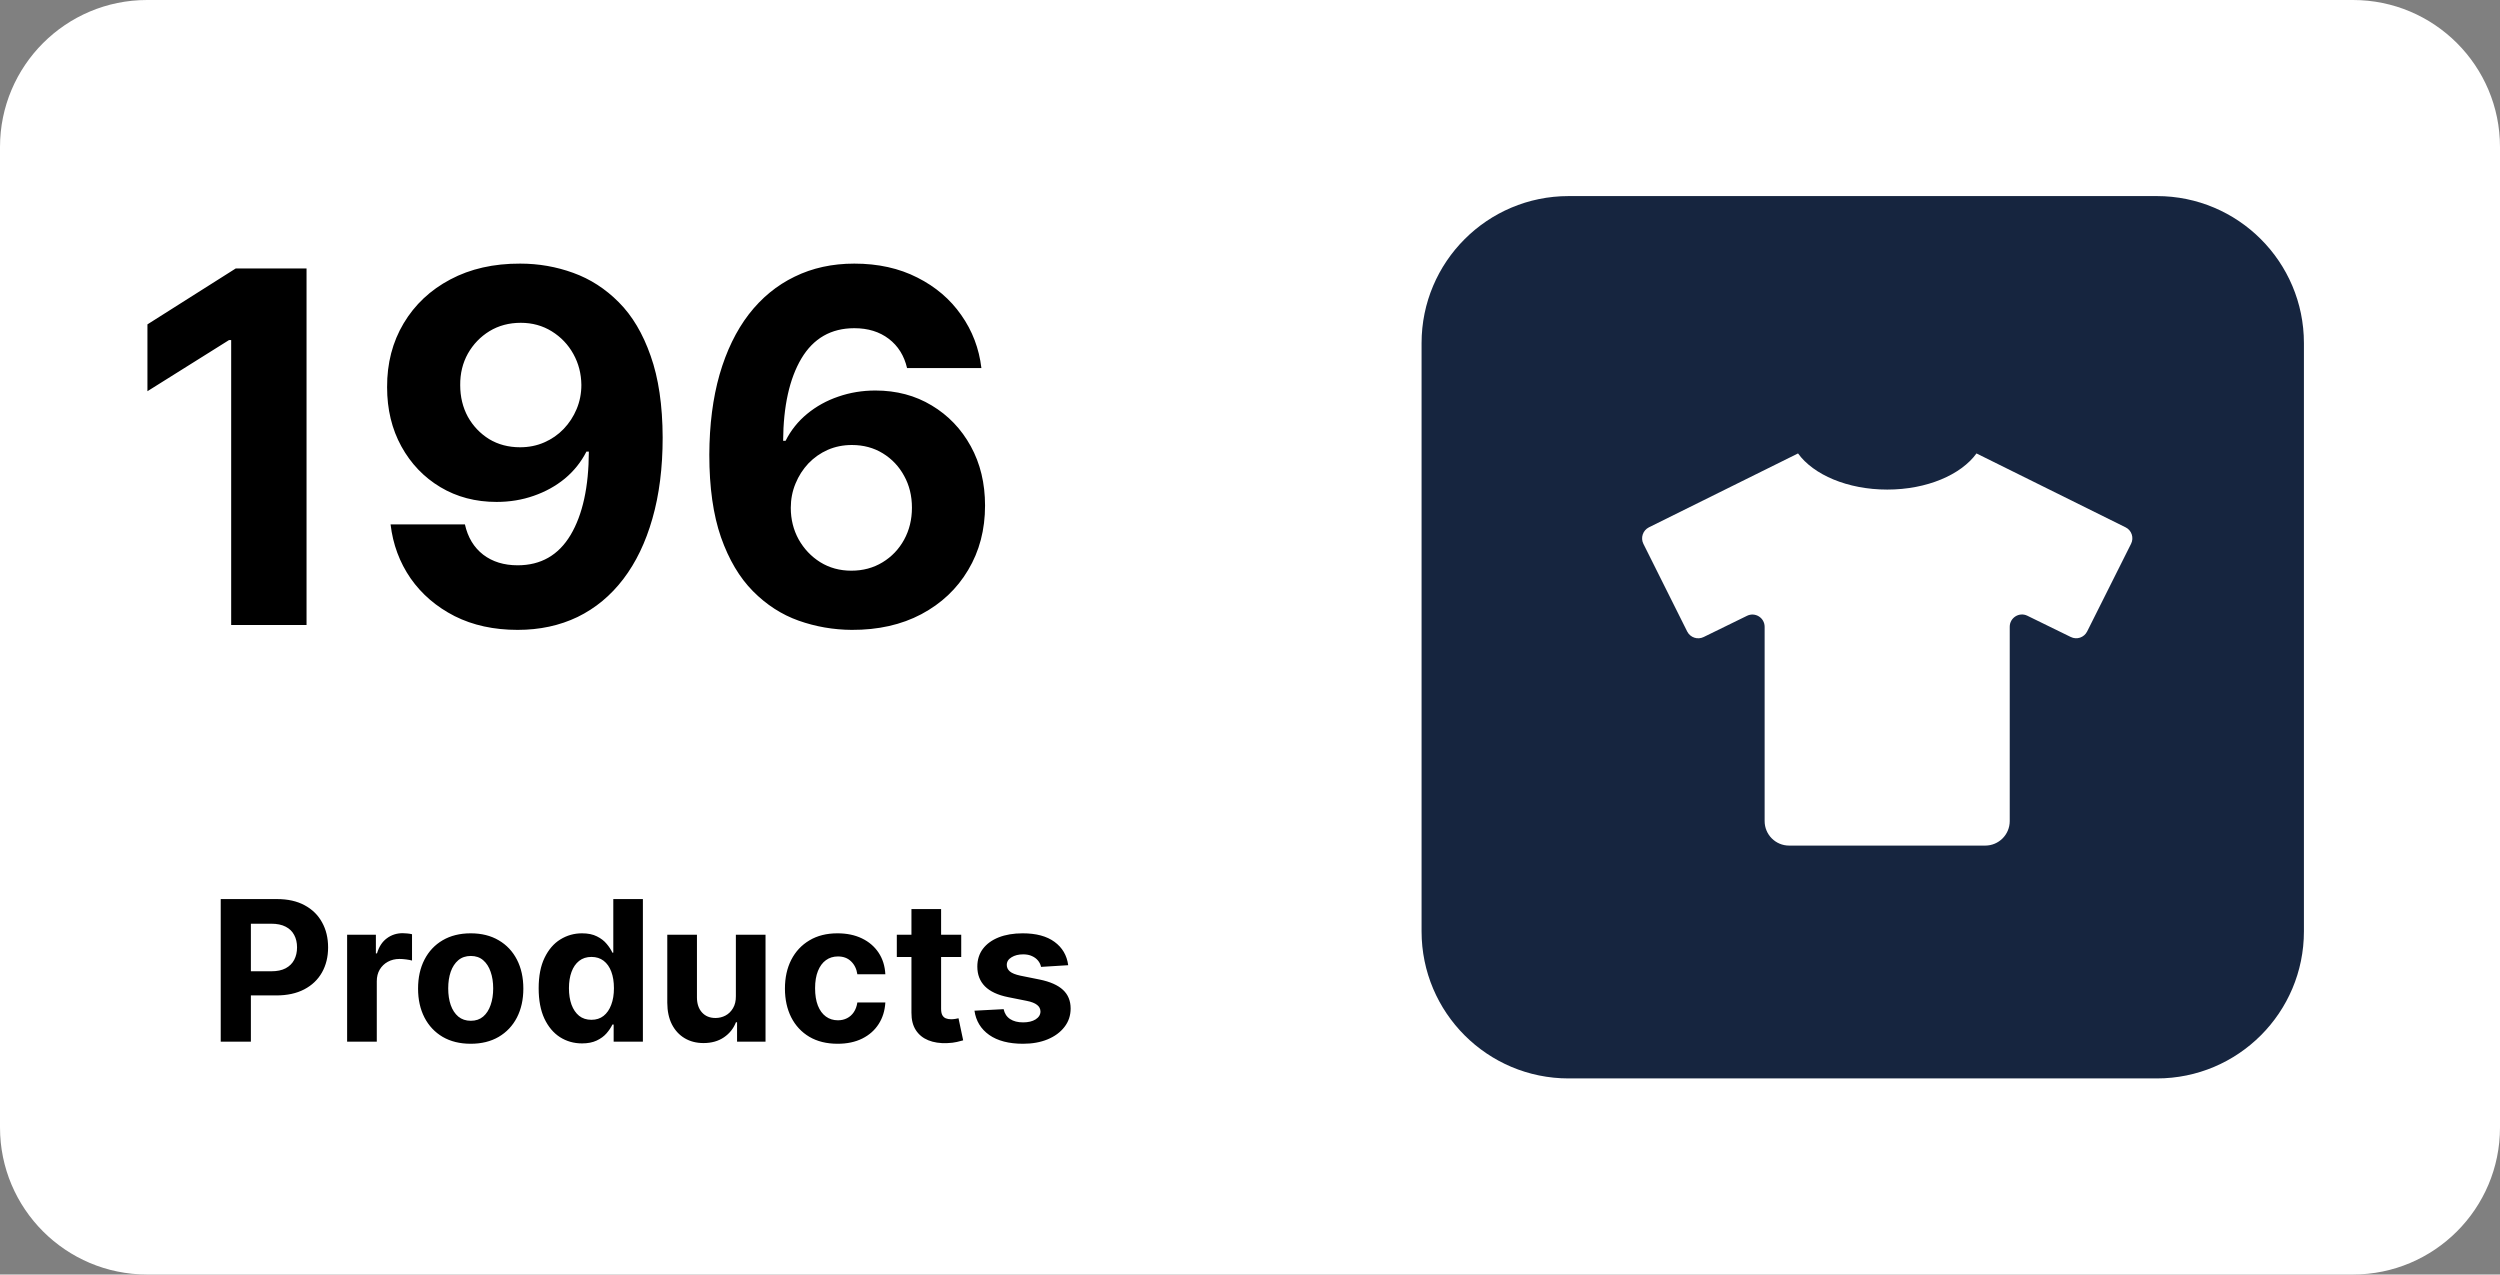
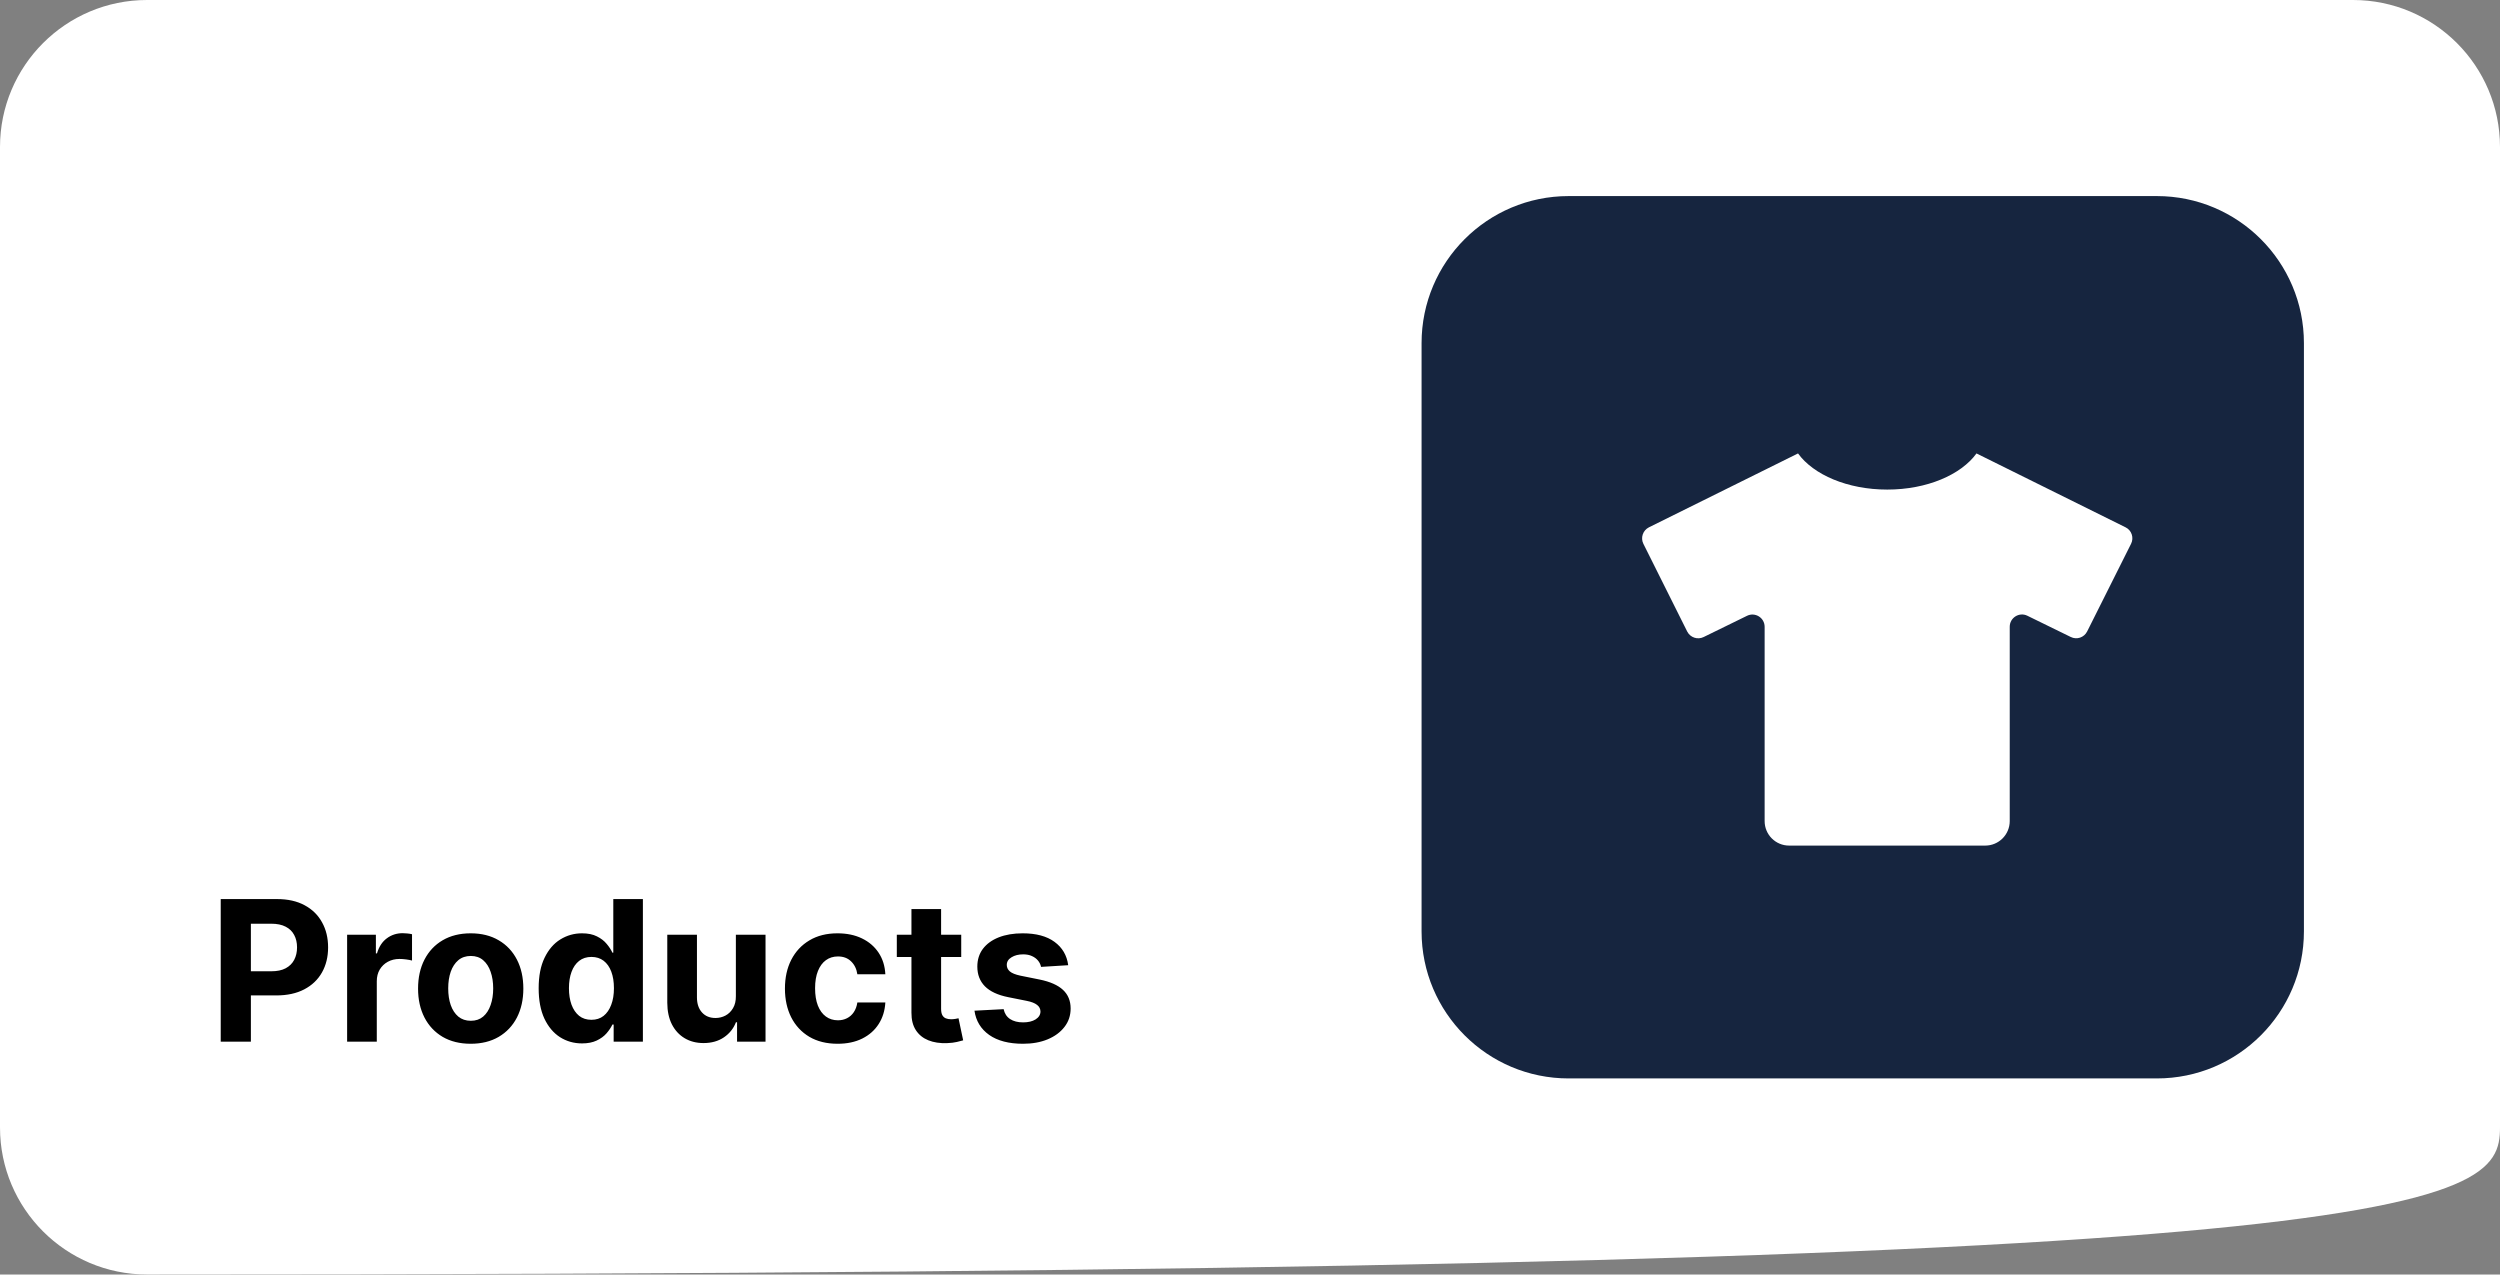
<svg xmlns="http://www.w3.org/2000/svg" width="204" height="104" viewBox="0 0 204 104" fill="none">
  <rect x="0" y="0" width="204" height="104" fill="#808080" stroke="none" />
  <g clip-path="url(#clip0_57_18)">
-     <path d="M192 0H12C5.373 0 0 5.373 0 12V92C0 98.627 5.373 104 12 104H192C198.627 104 204 98.627 204 92V12C204 5.373 198.627 0 192 0Z" fill="white" />
+     <path d="M192 0H12C5.373 0 0 5.373 0 12V92C0 98.627 5.373 104 12 104C198.627 104 204 98.627 204 92V12C204 5.373 198.627 0 192 0Z" fill="white" />
    <path d="M176 16H128C121.373 16 116 21.373 116 28V76C116 82.627 121.373 88 128 88H176C182.627 88 188 82.627 188 76V28C188 21.373 182.627 16 176 16Z" fill="#16253F" />
    <g clip-path="url(#clip1_57_18)">
      <path d="M173.45 43.031L161.281 37C160.025 38.737 157.244 39.95 154 39.95C150.756 39.95 147.975 38.737 146.719 37L134.55 43.031C134.056 43.281 133.856 43.881 134.1 44.375L137.675 51.531C137.925 52.025 138.525 52.225 139.019 51.981L142.556 50.25C143.219 49.925 143.994 50.406 143.994 51.15V67C143.994 68.106 144.887 69 145.994 69H161.994C163.1 69 163.994 68.106 163.994 67V51.144C163.994 50.406 164.769 49.919 165.431 50.244L168.969 51.975C169.462 52.225 170.062 52.025 170.312 51.525L173.894 44.375C174.144 43.881 173.944 43.275 173.45 43.031Z" fill="white" />
    </g>
    <path d="M18.011 85V73.364H22.602C23.485 73.364 24.237 73.532 24.858 73.869C25.479 74.203 25.953 74.667 26.278 75.261C26.608 75.852 26.773 76.534 26.773 77.307C26.773 78.079 26.606 78.761 26.273 79.352C25.939 79.943 25.456 80.403 24.824 80.733C24.195 81.062 23.434 81.227 22.54 81.227H19.614V79.256H22.142C22.616 79.256 23.006 79.174 23.312 79.011C23.623 78.845 23.854 78.615 24.006 78.324C24.161 78.028 24.239 77.689 24.239 77.307C24.239 76.921 24.161 76.583 24.006 76.296C23.854 76.004 23.623 75.778 23.312 75.619C23.002 75.456 22.608 75.375 22.131 75.375H20.472V85H18.011ZM28.325 85V76.273H30.672V77.796H30.763C30.922 77.254 31.189 76.845 31.564 76.568C31.939 76.288 32.371 76.148 32.859 76.148C32.981 76.148 33.111 76.155 33.251 76.171C33.392 76.186 33.515 76.206 33.621 76.233V78.381C33.507 78.347 33.35 78.316 33.149 78.29C32.948 78.263 32.765 78.25 32.598 78.25C32.242 78.25 31.924 78.328 31.643 78.483C31.367 78.635 31.147 78.847 30.984 79.119C30.825 79.392 30.746 79.706 30.746 80.062V85H28.325ZM38.409 85.171C37.526 85.171 36.763 84.983 36.119 84.608C35.479 84.229 34.985 83.703 34.636 83.028C34.288 82.35 34.114 81.564 34.114 80.671C34.114 79.769 34.288 78.981 34.636 78.307C34.985 77.629 35.479 77.102 36.119 76.727C36.763 76.349 37.526 76.159 38.409 76.159C39.292 76.159 40.053 76.349 40.693 76.727C41.337 77.102 41.833 77.629 42.182 78.307C42.53 78.981 42.705 79.769 42.705 80.671C42.705 81.564 42.53 82.35 42.182 83.028C41.833 83.703 41.337 84.229 40.693 84.608C40.053 84.983 39.292 85.171 38.409 85.171ZM38.42 83.296C38.822 83.296 39.157 83.182 39.426 82.954C39.695 82.724 39.898 82.409 40.034 82.011C40.174 81.614 40.244 81.161 40.244 80.653C40.244 80.146 40.174 79.693 40.034 79.296C39.898 78.898 39.695 78.583 39.426 78.352C39.157 78.121 38.822 78.006 38.42 78.006C38.015 78.006 37.674 78.121 37.398 78.352C37.125 78.583 36.919 78.898 36.778 79.296C36.642 79.693 36.574 80.146 36.574 80.653C36.574 81.161 36.642 81.614 36.778 82.011C36.919 82.409 37.125 82.724 37.398 82.954C37.674 83.182 38.015 83.296 38.42 83.296ZM47.494 85.142C46.831 85.142 46.231 84.972 45.693 84.631C45.159 84.286 44.735 83.78 44.42 83.114C44.11 82.443 43.955 81.621 43.955 80.648C43.955 79.648 44.115 78.816 44.438 78.153C44.76 77.487 45.188 76.989 45.722 76.659C46.26 76.326 46.849 76.159 47.489 76.159C47.977 76.159 48.385 76.242 48.71 76.409C49.04 76.572 49.305 76.776 49.506 77.023C49.71 77.265 49.865 77.504 49.972 77.739H50.045V73.364H52.46V85H50.074V83.602H49.972C49.858 83.845 49.697 84.085 49.489 84.324C49.284 84.559 49.017 84.754 48.688 84.909C48.362 85.064 47.964 85.142 47.494 85.142ZM48.261 83.216C48.651 83.216 48.981 83.11 49.25 82.898C49.523 82.682 49.731 82.381 49.875 81.994C50.023 81.608 50.097 81.155 50.097 80.636C50.097 80.117 50.025 79.667 49.881 79.284C49.737 78.901 49.528 78.606 49.256 78.398C48.983 78.189 48.651 78.085 48.261 78.085C47.864 78.085 47.528 78.193 47.256 78.409C46.983 78.625 46.776 78.924 46.636 79.307C46.496 79.689 46.426 80.133 46.426 80.636C46.426 81.144 46.496 81.593 46.636 81.983C46.78 82.369 46.987 82.672 47.256 82.892C47.528 83.108 47.864 83.216 48.261 83.216ZM60.047 81.284V76.273H62.467V85H60.144V83.415H60.053C59.856 83.926 59.528 84.337 59.07 84.648C58.615 84.958 58.06 85.114 57.405 85.114C56.822 85.114 56.308 84.981 55.865 84.716C55.422 84.451 55.075 84.074 54.825 83.585C54.579 83.097 54.454 82.511 54.45 81.829V76.273H56.871V81.398C56.874 81.913 57.013 82.32 57.285 82.619C57.558 82.919 57.924 83.068 58.382 83.068C58.674 83.068 58.947 83.002 59.2 82.869C59.454 82.733 59.659 82.532 59.814 82.267C59.973 82.002 60.051 81.674 60.047 81.284ZM68.347 85.171C67.453 85.171 66.684 84.981 66.04 84.602C65.4 84.22 64.907 83.689 64.562 83.011C64.222 82.333 64.051 81.553 64.051 80.671C64.051 79.776 64.224 78.992 64.568 78.318C64.917 77.64 65.411 77.112 66.051 76.733C66.691 76.35 67.453 76.159 68.335 76.159C69.097 76.159 69.763 76.297 70.335 76.574C70.907 76.85 71.36 77.239 71.693 77.739C72.026 78.239 72.21 78.826 72.244 79.5H69.96C69.896 79.064 69.725 78.714 69.449 78.449C69.176 78.18 68.818 78.046 68.375 78.046C68 78.046 67.672 78.148 67.392 78.352C67.115 78.553 66.9 78.847 66.744 79.233C66.589 79.619 66.511 80.087 66.511 80.636C66.511 81.193 66.587 81.667 66.739 82.057C66.894 82.447 67.112 82.744 67.392 82.949C67.672 83.153 68 83.256 68.375 83.256C68.651 83.256 68.9 83.199 69.119 83.085C69.343 82.972 69.526 82.807 69.671 82.591C69.818 82.371 69.915 82.108 69.96 81.801H72.244C72.206 82.468 72.025 83.055 71.699 83.562C71.377 84.066 70.932 84.46 70.364 84.744C69.796 85.028 69.123 85.171 68.347 85.171ZM78.436 76.273V78.091H73.18V76.273H78.436ZM74.374 74.182H76.794V82.318C76.794 82.542 76.828 82.716 76.896 82.841C76.965 82.962 77.059 83.047 77.18 83.097C77.305 83.146 77.449 83.171 77.612 83.171C77.726 83.171 77.84 83.161 77.953 83.142C78.067 83.119 78.154 83.102 78.215 83.091L78.595 84.892C78.474 84.93 78.303 84.974 78.084 85.023C77.864 85.076 77.597 85.108 77.283 85.119C76.699 85.142 76.188 85.064 75.749 84.886C75.313 84.708 74.974 84.432 74.731 84.057C74.489 83.682 74.37 83.208 74.374 82.636V74.182ZM87.165 78.761L84.949 78.898C84.911 78.708 84.829 78.538 84.704 78.386C84.579 78.231 84.415 78.108 84.21 78.017C84.01 77.922 83.769 77.875 83.489 77.875C83.114 77.875 82.797 77.954 82.54 78.114C82.282 78.269 82.153 78.477 82.153 78.739C82.153 78.947 82.237 79.123 82.403 79.267C82.57 79.411 82.856 79.526 83.261 79.614L84.841 79.932C85.689 80.106 86.322 80.386 86.739 80.773C87.155 81.159 87.364 81.667 87.364 82.296C87.364 82.867 87.195 83.369 86.858 83.801C86.525 84.233 86.066 84.57 85.483 84.812C84.903 85.051 84.235 85.171 83.477 85.171C82.322 85.171 81.401 84.93 80.716 84.449C80.034 83.964 79.635 83.305 79.517 82.472L81.898 82.347C81.97 82.699 82.144 82.968 82.421 83.153C82.697 83.335 83.051 83.426 83.483 83.426C83.907 83.426 84.248 83.345 84.506 83.182C84.767 83.015 84.9 82.801 84.903 82.54C84.9 82.32 84.807 82.14 84.625 82C84.443 81.856 84.163 81.746 83.784 81.671L82.273 81.369C81.421 81.199 80.786 80.903 80.369 80.483C79.956 80.062 79.75 79.526 79.75 78.875C79.75 78.314 79.901 77.831 80.204 77.426C80.511 77.021 80.941 76.708 81.494 76.489C82.051 76.269 82.703 76.159 83.449 76.159C84.551 76.159 85.419 76.392 86.051 76.858C86.688 77.324 87.059 77.958 87.165 78.761Z" fill="black" />
-     <path d="M25.014 21.909V51H18.864V27.747H18.693L12.031 31.923V26.469L19.233 21.909H25.014ZM42.454 21.511C43.95 21.511 45.389 21.762 46.772 22.264C48.164 22.766 49.405 23.566 50.494 24.665C51.592 25.763 52.459 27.222 53.093 29.04C53.737 30.849 54.064 33.069 54.073 35.702C54.073 38.173 53.794 40.38 53.235 42.321C52.686 44.253 51.895 45.896 50.863 47.25C49.831 48.604 48.586 49.636 47.127 50.347C45.669 51.047 44.04 51.398 42.241 51.398C40.3 51.398 38.586 51.024 37.099 50.276C35.612 49.518 34.414 48.49 33.505 47.193C32.605 45.886 32.061 44.419 31.871 42.79H37.937C38.173 43.85 38.671 44.674 39.428 45.261C40.186 45.839 41.123 46.128 42.241 46.128C44.135 46.128 45.574 45.304 46.559 43.656C47.544 41.999 48.041 39.731 48.05 36.852H47.852C47.416 37.705 46.829 38.438 46.09 39.054C45.352 39.66 44.504 40.129 43.548 40.46C42.601 40.792 41.592 40.957 40.522 40.957C38.808 40.957 37.279 40.555 35.934 39.75C34.589 38.945 33.529 37.837 32.752 36.426C31.976 35.015 31.587 33.405 31.587 31.597C31.578 29.646 32.028 27.908 32.937 26.384C33.846 24.859 35.115 23.666 36.744 22.804C38.382 21.933 40.285 21.502 42.454 21.511ZM42.496 26.341C41.54 26.341 40.688 26.568 39.94 27.023C39.201 27.477 38.614 28.088 38.178 28.855C37.752 29.622 37.544 30.479 37.553 31.426C37.553 32.383 37.762 33.244 38.178 34.011C38.604 34.769 39.182 35.375 39.911 35.83C40.65 36.275 41.493 36.497 42.44 36.497C43.15 36.497 43.808 36.365 44.414 36.099C45.02 35.834 45.546 35.47 45.991 35.006C46.445 34.532 46.8 33.988 47.056 33.372C47.312 32.757 47.44 32.103 47.44 31.412C47.43 30.493 47.212 29.651 46.786 28.884C46.36 28.116 45.773 27.501 45.025 27.037C44.277 26.573 43.434 26.341 42.496 26.341ZM69.499 51.398C68.003 51.388 66.559 51.137 65.167 50.645C63.784 50.153 62.544 49.352 61.445 48.244C60.347 47.136 59.476 45.669 58.832 43.841C58.197 42.013 57.88 39.769 57.88 37.108C57.889 34.665 58.169 32.482 58.718 30.56C59.277 28.628 60.072 26.99 61.104 25.645C62.146 24.3 63.391 23.277 64.84 22.577C66.289 21.866 67.913 21.511 69.712 21.511C71.654 21.511 73.368 21.89 74.854 22.648C76.341 23.396 77.534 24.414 78.434 25.702C79.343 26.99 79.892 28.434 80.082 30.034H74.016C73.78 29.021 73.282 28.225 72.525 27.648C71.767 27.07 70.83 26.781 69.712 26.781C67.818 26.781 66.379 27.605 65.394 29.253C64.419 30.901 63.922 33.14 63.903 35.972H64.102C64.537 35.11 65.124 34.376 65.863 33.77C66.611 33.154 67.459 32.686 68.406 32.364C69.362 32.032 70.371 31.866 71.431 31.866C73.155 31.866 74.689 32.274 76.033 33.088C77.378 33.893 78.439 35.001 79.215 36.412C79.992 37.823 80.38 39.438 80.38 41.256C80.38 43.225 79.921 44.977 79.002 46.511C78.093 48.045 76.819 49.248 75.181 50.119C73.552 50.981 71.658 51.407 69.499 51.398ZM69.471 46.568C70.418 46.568 71.265 46.341 72.013 45.886C72.762 45.432 73.349 44.816 73.775 44.04C74.201 43.263 74.414 42.392 74.414 41.426C74.414 40.46 74.201 39.594 73.775 38.827C73.358 38.06 72.781 37.449 72.042 36.994C71.303 36.54 70.46 36.312 69.513 36.312C68.803 36.312 68.145 36.445 67.539 36.71C66.942 36.975 66.417 37.345 65.962 37.818C65.517 38.292 65.167 38.841 64.911 39.466C64.656 40.081 64.528 40.74 64.528 41.44C64.528 42.378 64.741 43.235 65.167 44.011C65.603 44.788 66.19 45.408 66.928 45.872C67.676 46.336 68.524 46.568 69.471 46.568Z" fill="black" />
  </g>
  <defs>
    <clipPath id="clip0_57_18">
      <rect width="204" height="104" fill="white" />
    </clipPath>
    <clipPath id="clip1_57_18">
      <rect width="40" height="32" fill="white" transform="translate(134 37)" />
    </clipPath>
  </defs>
</svg>